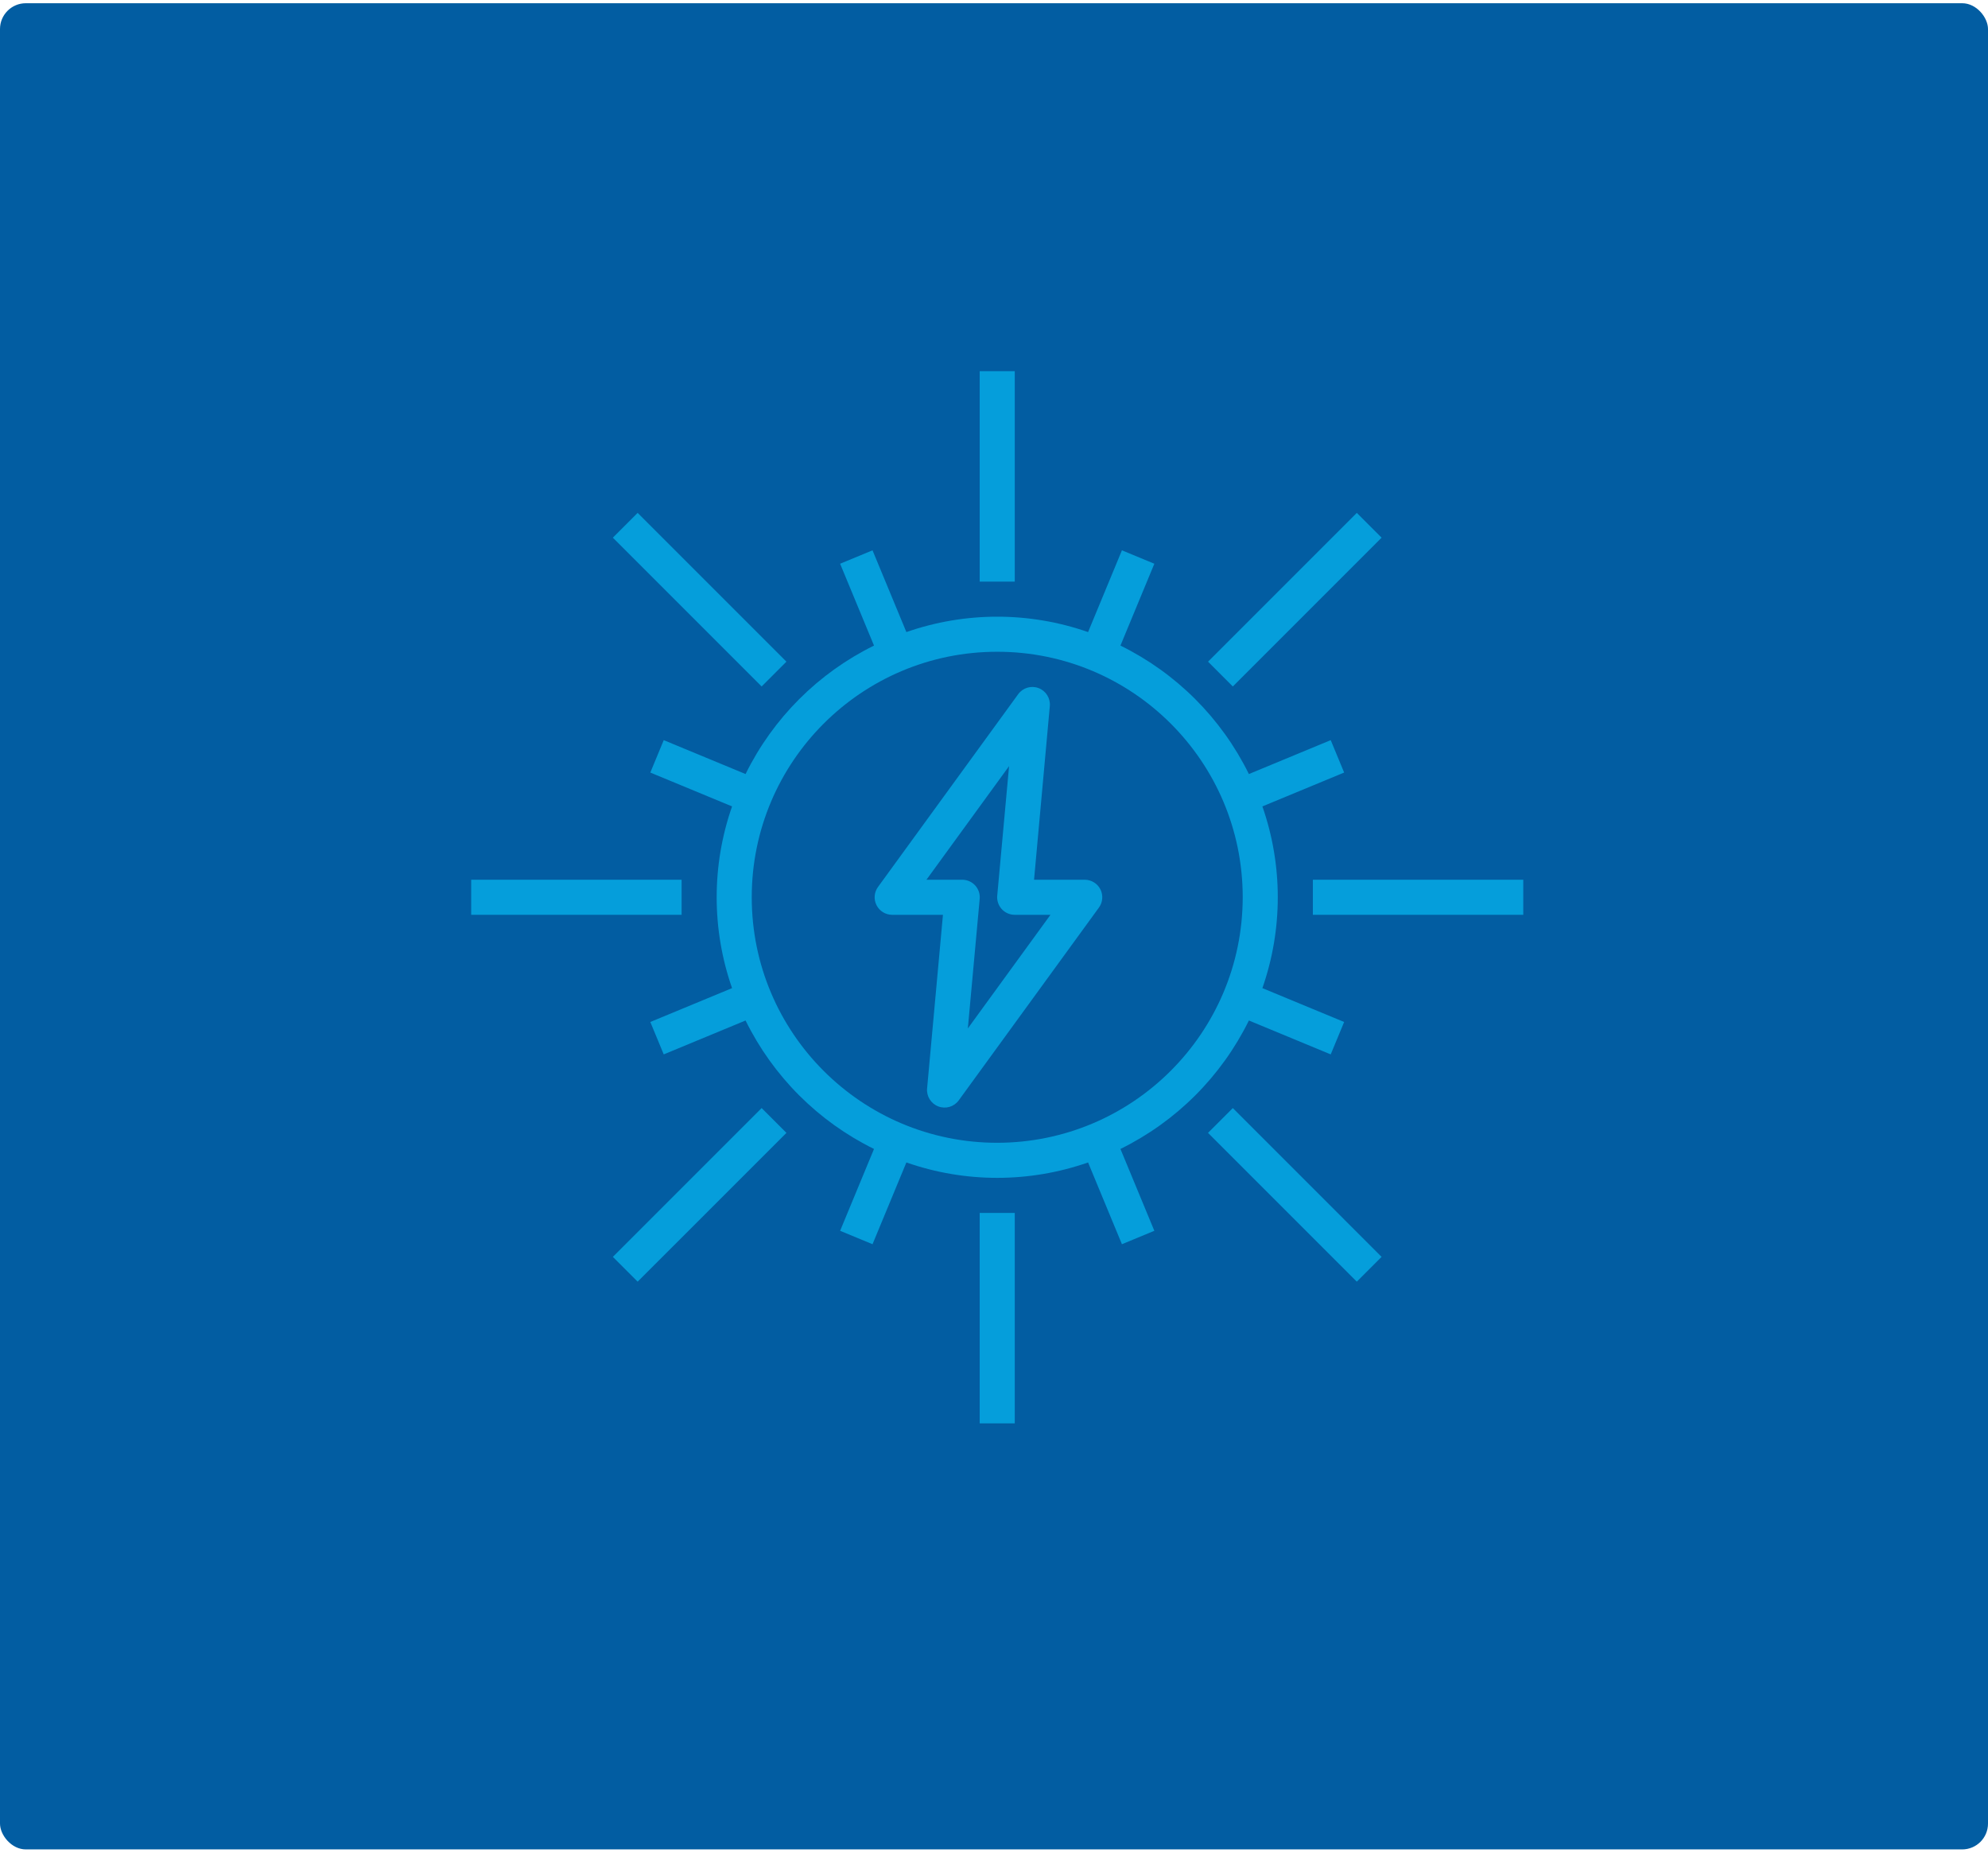
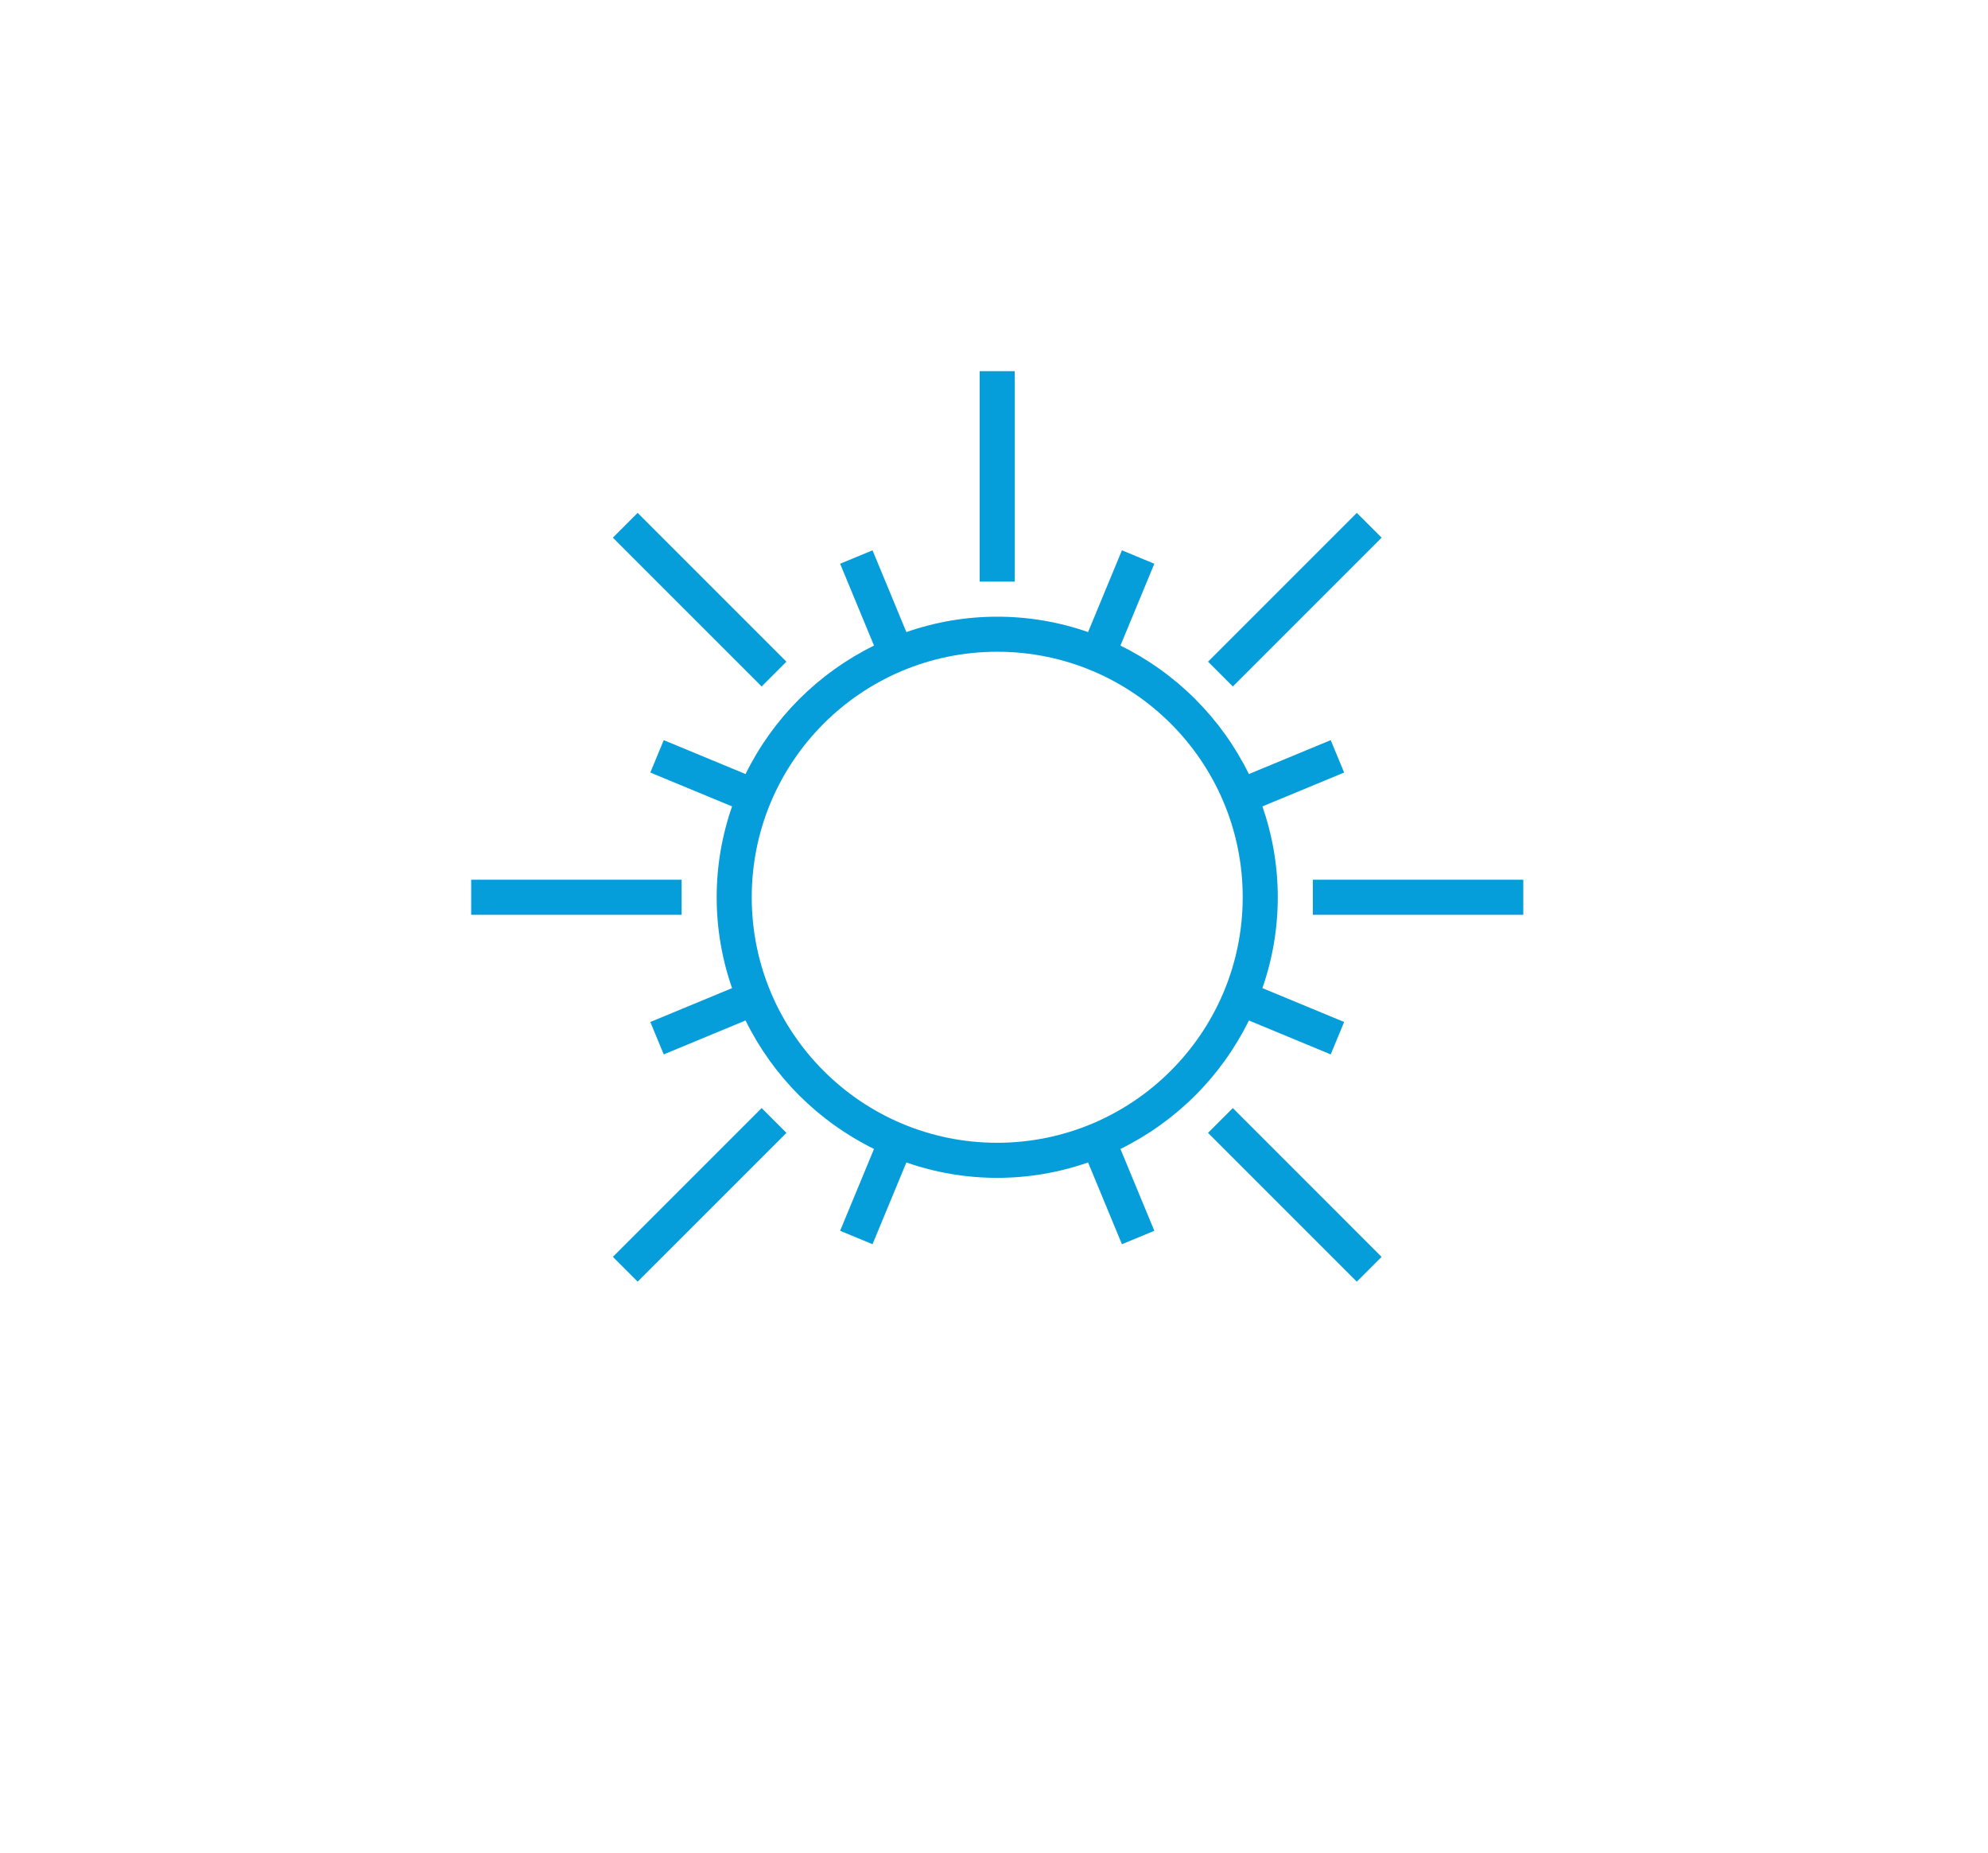
<svg xmlns="http://www.w3.org/2000/svg" width="308" height="287" viewBox="0 0 308 287" fill="none">
-   <rect y="0.5" width="308" height="286" rx="4" fill="#025DA2" />
  <path d="M193.49 158.089L206.168 163.341L208.247 158.32L195.582 153.075C198.761 143.961 198.761 134.039 195.582 124.924L208.247 119.679L206.168 114.659L193.49 119.91C189.234 111.261 182.238 104.265 173.59 100.01L178.841 87.331L173.82 85.253L168.575 97.918C159.461 94.739 149.539 94.739 140.425 97.918L135.18 85.253L130.159 87.331L135.41 100.01C126.762 104.265 119.766 111.261 115.51 119.91L102.832 114.659L100.753 119.679L113.418 124.924C110.239 134.039 110.239 143.961 113.418 153.075L100.753 158.32L102.832 163.341L115.51 158.089C119.766 166.738 126.762 173.734 135.41 177.99L130.159 190.668L135.18 192.747L140.425 180.081C149.539 183.261 159.461 183.261 168.575 180.081L173.82 192.747L178.841 190.668L173.59 177.99C182.238 173.734 189.234 166.738 193.49 158.089V158.089ZM154.5 177.033C133.495 177.033 116.467 160.005 116.467 139C116.467 117.995 133.495 100.966 154.5 100.966C175.505 100.966 192.533 117.995 192.533 139C192.511 159.996 175.496 177.011 154.5 177.033V177.033Z" fill="#059EDB" />
-   <path d="M168.083 136.283H160.205L162.65 109.363C162.752 108.154 162.039 107.023 160.902 106.595C159.765 106.167 158.484 106.543 157.761 107.52L136.027 137.403C135.429 138.225 135.34 139.314 135.798 140.222C136.255 141.13 137.183 141.707 138.2 141.717H146.091L143.633 168.637C143.531 169.846 144.245 170.977 145.382 171.405C146.519 171.833 147.8 171.457 148.523 170.48L170.256 140.597C170.854 139.775 170.943 138.686 170.486 137.778C170.028 136.87 169.101 136.293 168.083 136.283ZM149.948 159.318L151.783 139.247C151.854 138.485 151.598 137.729 151.08 137.164C150.563 136.6 149.832 136.281 149.067 136.283H143.535L156.336 118.682L154.5 138.753C154.43 139.515 154.686 140.271 155.203 140.836C155.72 141.4 156.451 141.719 157.217 141.717H162.748L149.948 159.318Z" fill="#059EDB" />
  <path d="M151.783 57.5H157.217V90.1H151.783V57.5Z" fill="#059EDB" />
  <path d="M94.948 83.293L98.79 79.451L121.842 102.503L118 106.344L94.948 83.293Z" fill="#059EDB" />
  <path d="M73 136.283H105.6V141.716H73V136.283Z" fill="#059EDB" />
  <path d="M94.949 194.707L118 171.655L121.843 175.498L98.791 198.548L94.949 194.707Z" fill="#059EDB" />
-   <path d="M151.783 187.899H157.217V220.499H151.783V187.899Z" fill="#059EDB" />
  <path d="M187.157 175.497L190.999 171.656L214.05 194.708L210.209 198.549L187.157 175.497Z" fill="#059EDB" />
  <path d="M203.4 136.283H236V141.716H203.4V136.283Z" fill="#059EDB" />
  <path d="M187.16 102.503L210.21 79.452L214.053 83.294L191.001 106.346L187.16 102.503Z" fill="#059EDB" />
</svg>